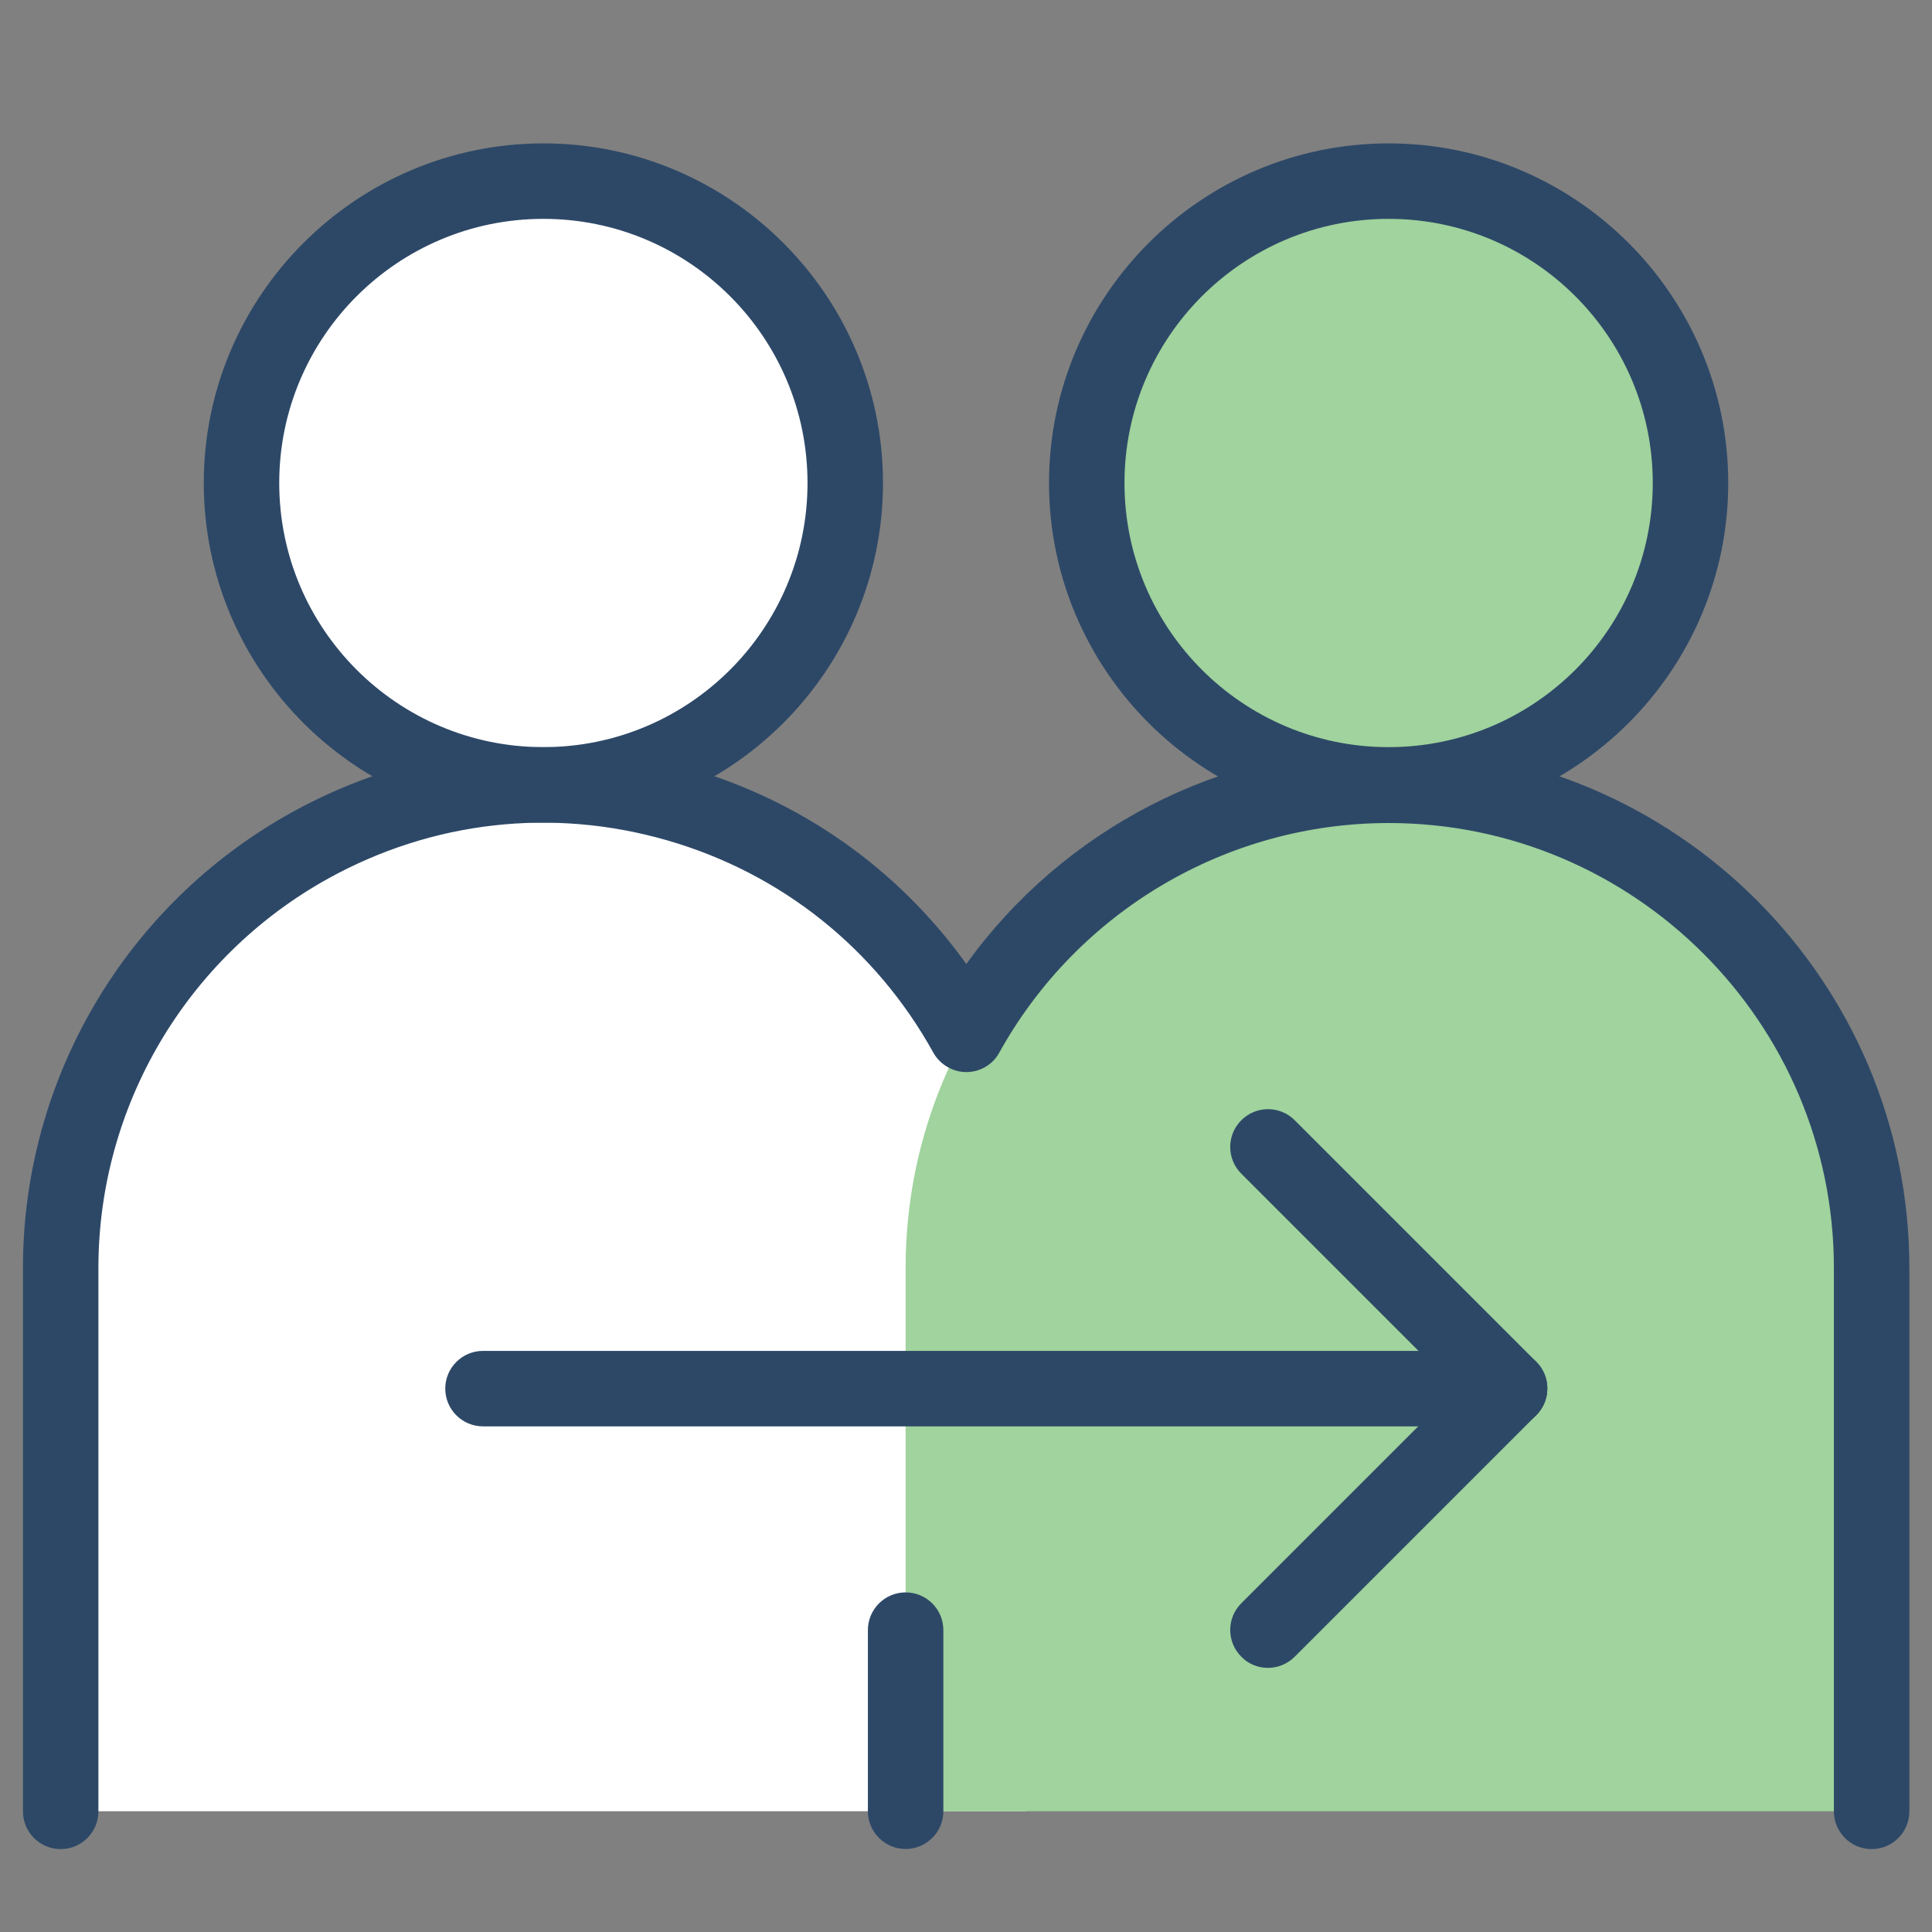
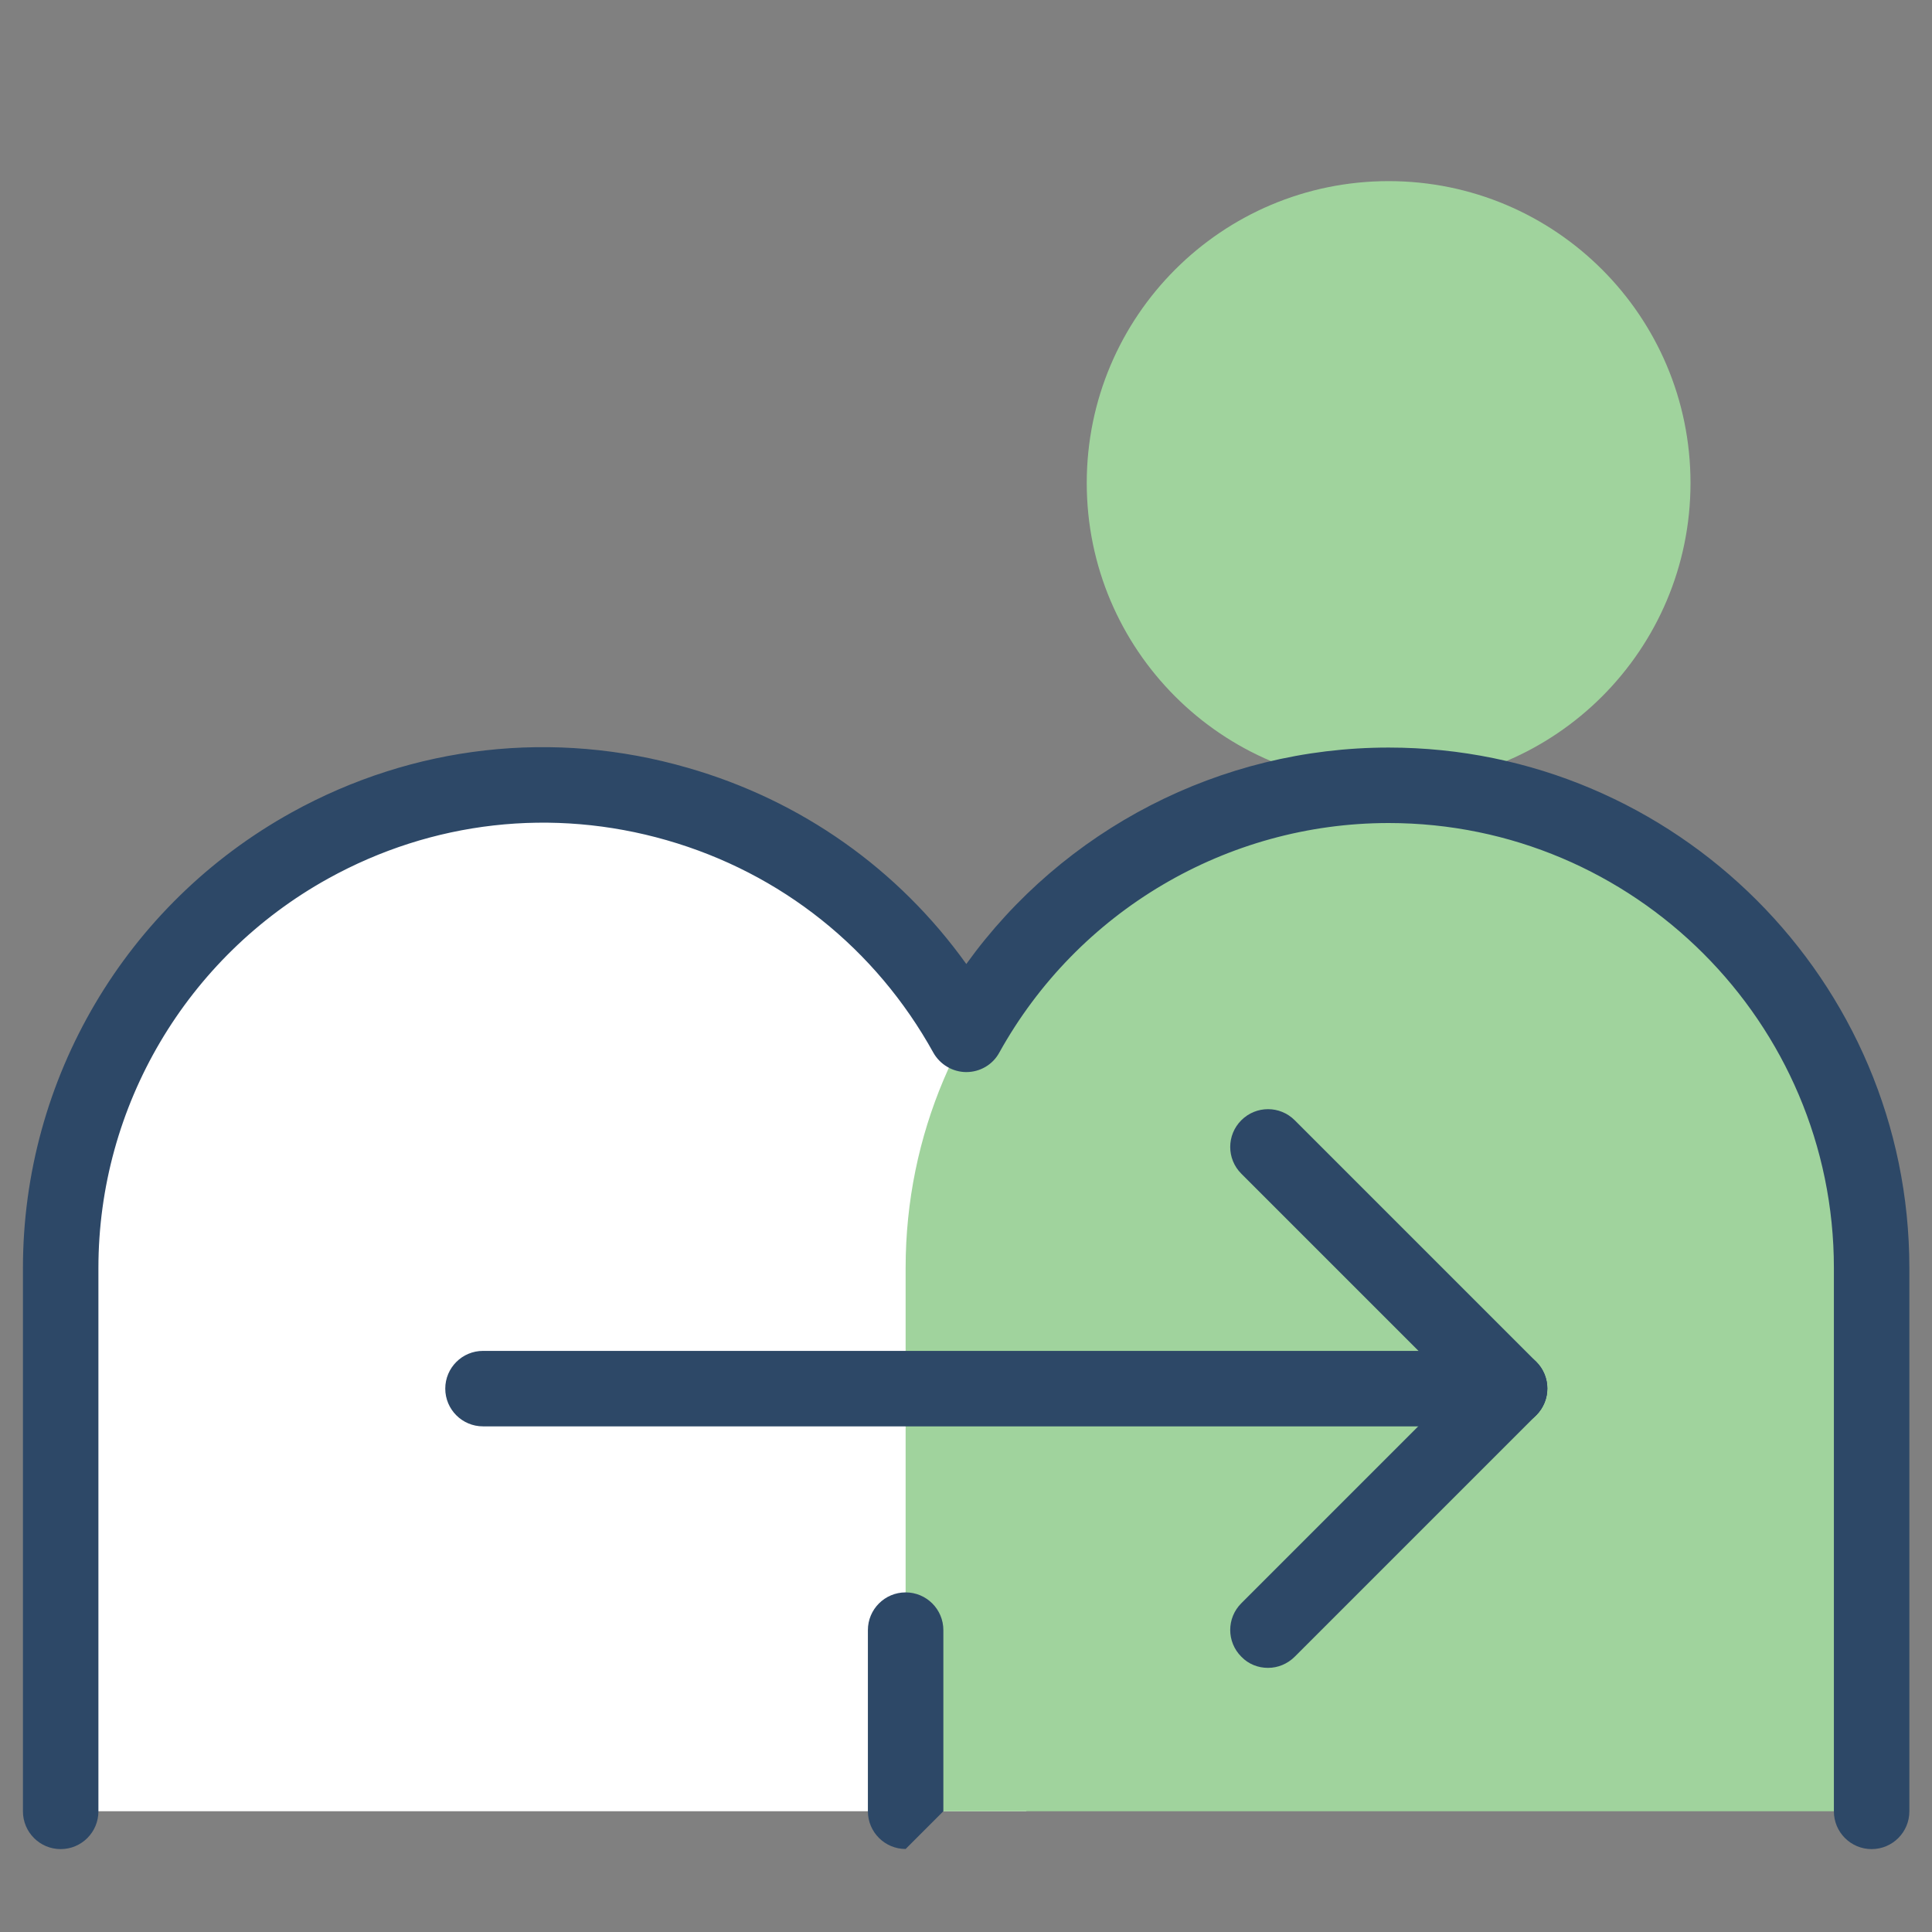
<svg xmlns="http://www.w3.org/2000/svg" width="64" height="64" viewBox="0 0 64 64" fill="none">
  <rect x="0" y="0" width="64" height="64" fill="#808080" stroke="none" />
  <g clip-path="url(#clip0_1191_42766)">
    <path d="M2 60V42C2 33.16 9.16 26 18 26C26.84 26 34 33.16 34 42V60" fill="white" />
    <path d="M30 60V42C30 33.16 37.16 26 46 26C54.84 26 62 33.16 62 42V60" fill="#A0D39D" />
-     <path d="M18 26C23.523 26 28 21.523 28 16C28 10.477 23.523 6 18 6C12.477 6 8 10.477 8 16C8 21.523 12.477 26 18 26Z" fill="white" />
-     <path d="M18 27.25C11.8 27.25 6.75 22.2 6.75 16C6.75 9.8 11.8 4.75 18 4.75C24.2 4.75 29.25 9.8 29.25 16C29.25 22.2 24.2 27.25 18 27.25ZM18 7.25C13.17 7.25 9.25 11.17 9.25 16C9.25 20.83 13.17 24.75 18 24.75C22.83 24.75 26.75 20.83 26.75 16C26.75 11.17 22.83 7.25 18 7.25Z" fill="#2D4867" />
    <path d="M46 26C51.523 26 56 21.523 56 16C56 10.477 51.523 6 46 6C40.477 6 36 10.477 36 16C36 21.523 40.477 26 46 26Z" fill="#A0D39D" />
-     <path d="M46 27.25C39.8 27.25 34.75 22.2 34.75 16C34.75 9.8 39.8 4.75 46 4.75C52.2 4.75 57.25 9.8 57.25 16C57.25 22.2 52.2 27.25 46 27.25ZM46 7.25C41.17 7.25 37.25 11.17 37.25 16C37.25 20.83 41.17 24.75 46 24.75C50.83 24.75 54.75 20.83 54.75 16C54.75 11.17 50.83 7.25 46 7.25Z" fill="#2D4867" />
    <path d="M62 61.254C61.31 61.254 60.75 60.694 60.75 60.004V42.004C60.75 33.874 54.13 27.264 46 27.264C40.64 27.264 35.7 30.184 33.1 34.874C32.88 35.274 32.46 35.514 32.01 35.514C31.56 35.514 31.14 35.264 30.92 34.874C29.01 31.424 25.88 28.924 22.09 27.834C18.3 26.744 14.32 27.194 10.87 29.104C6.18 31.704 3.26 36.644 3.26 42.004V60.004C3.26 60.694 2.7 61.254 2.01 61.254C1.32 61.254 0.76 60.694 0.76 60.004V42.004C0.76 35.734 4.17 29.954 9.66 26.914C13.69 24.684 18.35 24.154 22.78 25.434C26.55 26.514 29.76 28.794 32.01 31.934C35.22 27.474 40.42 24.764 46 24.764C55.51 24.764 63.25 32.494 63.25 42.004V60.004C63.25 60.694 62.69 61.254 62 61.254Z" fill="#2D4867" />
    <path d="M50 47.25H16C15.31 47.25 14.75 46.69 14.75 46C14.75 45.31 15.31 44.75 16 44.75H50C50.69 44.75 51.25 45.31 51.25 46C51.25 46.69 50.69 47.25 50 47.25Z" fill="#2D4867" />
    <path d="M50 47.25C49.68 47.25 49.36 47.13 49.12 46.88L41.12 38.88C40.63 38.39 40.63 37.6 41.12 37.11C41.61 36.62 42.4 36.62 42.89 37.11L50.89 45.11C51.38 45.6 51.38 46.39 50.89 46.88C50.65 47.12 50.33 47.25 50.01 47.25H50Z" fill="#2D4867" />
    <path d="M42 55.25C41.68 55.25 41.36 55.13 41.12 54.88C40.63 54.39 40.63 53.6 41.12 53.11L49.12 45.11C49.61 44.62 50.4 44.62 50.89 45.11C51.38 45.6 51.38 46.39 50.89 46.88L42.89 54.88C42.65 55.12 42.33 55.25 42.01 55.25H42Z" fill="#2D4867" />
-     <path d="M30 61.25C29.31 61.25 28.75 60.69 28.75 60V54C28.75 53.31 29.31 52.75 30 52.75C30.69 52.75 31.25 53.31 31.25 54V60C31.25 60.69 30.69 61.25 30 61.25Z" fill="#2D4867" />
+     <path d="M30 61.25C29.31 61.25 28.75 60.69 28.75 60V54C28.75 53.31 29.31 52.75 30 52.75C30.69 52.75 31.25 53.31 31.25 54V60Z" fill="#2D4867" />
  </g>
  <defs>
    <clipPath id="clip0_1191_42766">
      <rect width="64" height="64" fill="white" />
    </clipPath>
  </defs>
</svg>